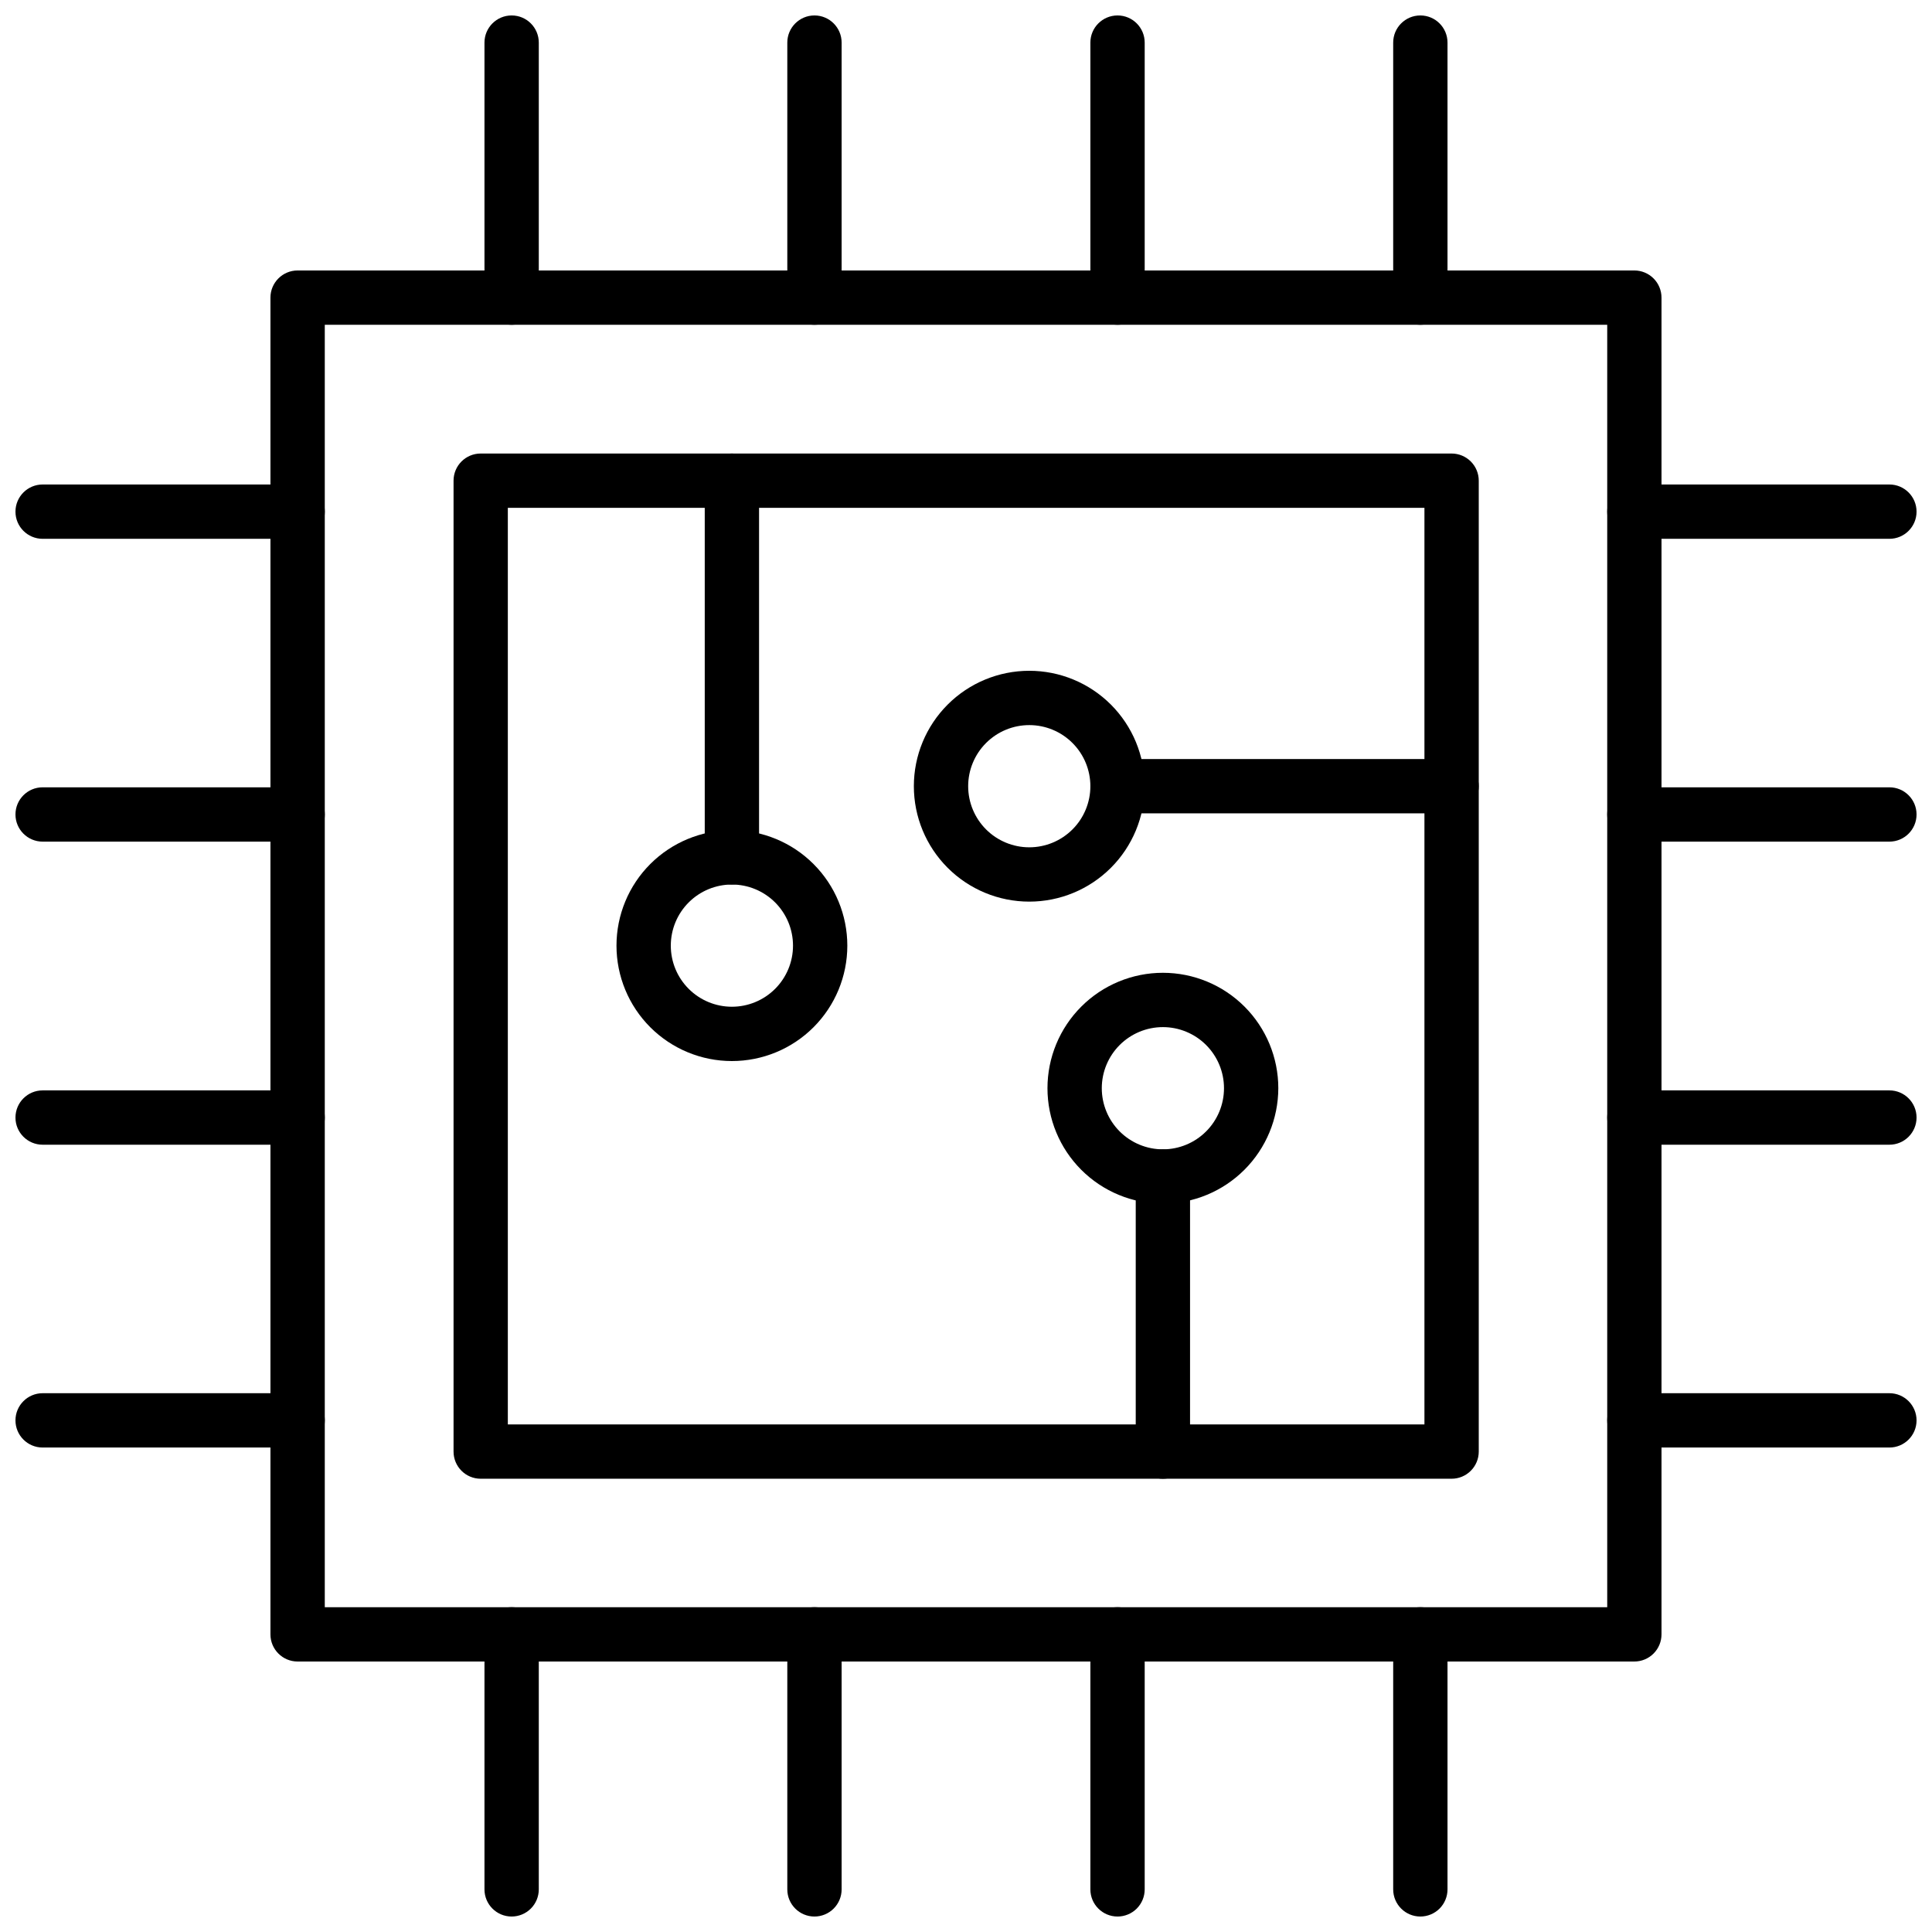
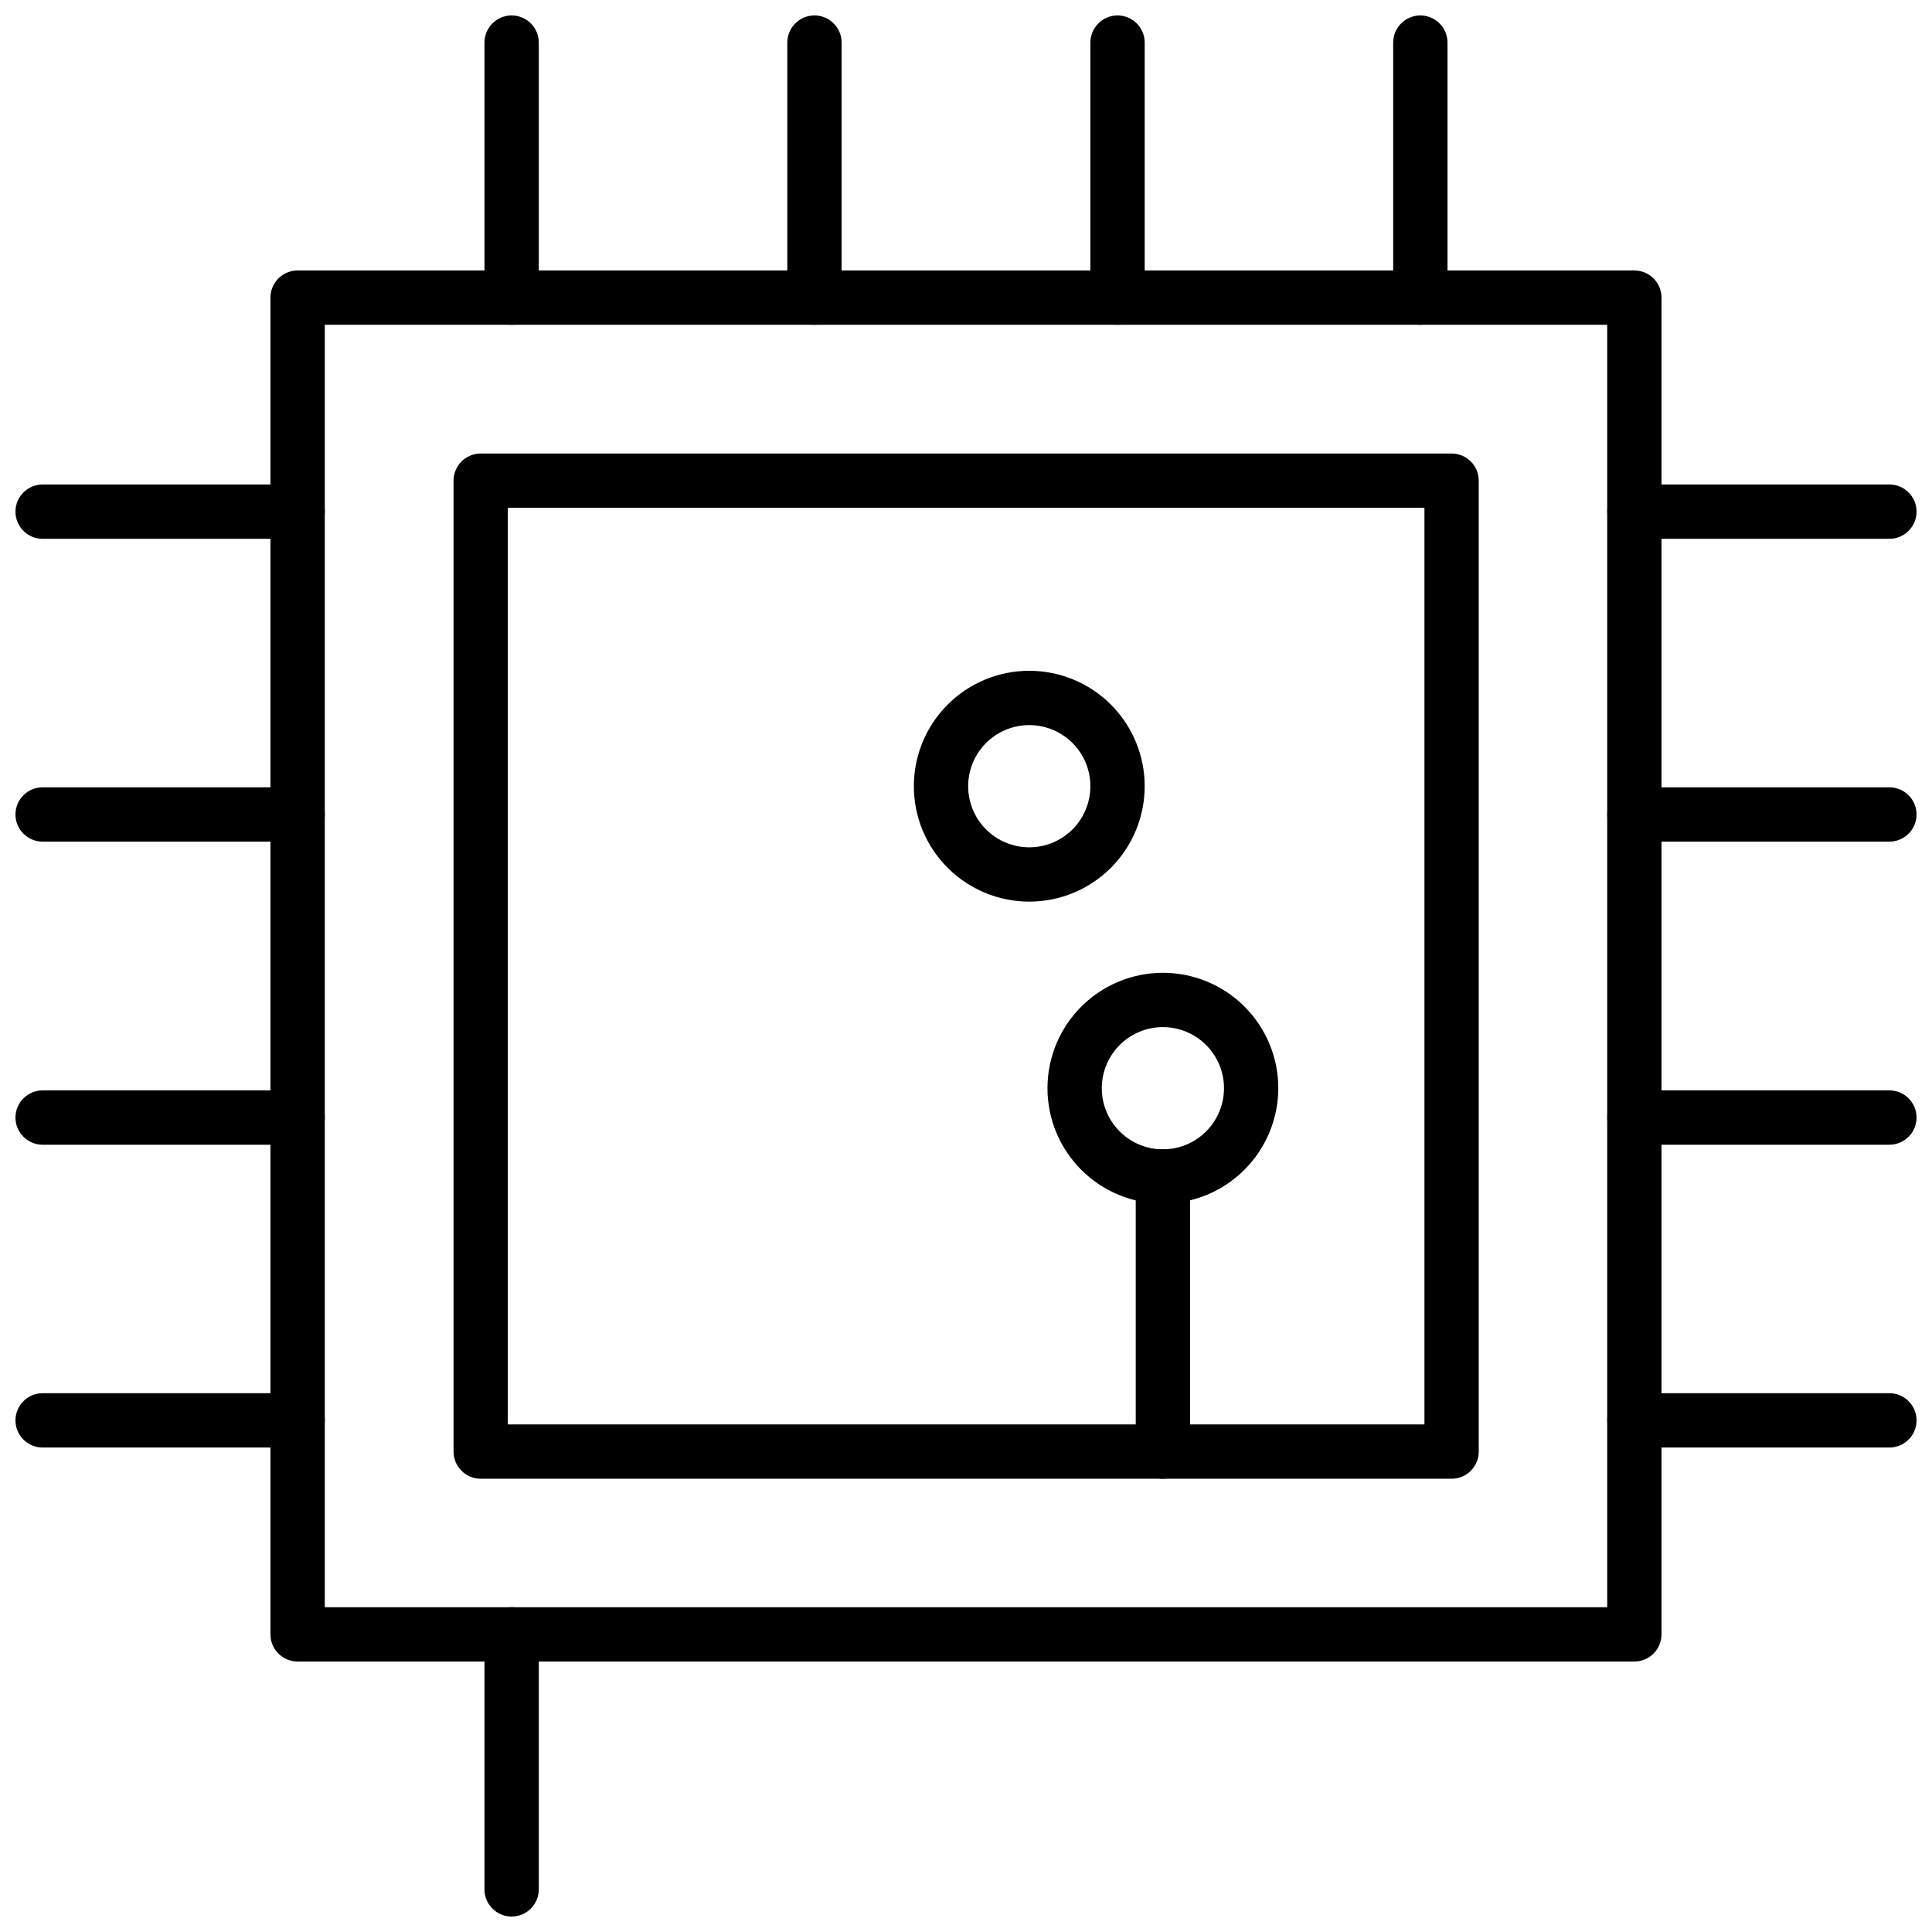
<svg xmlns="http://www.w3.org/2000/svg" width="800px" height="800px" version="1.1" viewBox="144 144 512 512">
  <defs>
    <clipPath id="p">
      <path d="m513 148.09h15v82.906h-15z" />
    </clipPath>
    <clipPath id="h">
      <path d="m432 148.09h16v82.906h-16z" />
    </clipPath>
    <clipPath id="g">
      <path d="m352 148.09h16v82.906h-16z" />
    </clipPath>
    <clipPath id="f">
      <path d="m272 148.09h15v82.906h-15z" />
    </clipPath>
    <clipPath id="e">
      <path d="m148.09 272h82.906v15h-82.906z" />
    </clipPath>
    <clipPath id="d">
      <path d="m148.09 352h82.906v16h-82.906z" />
    </clipPath>
    <clipPath id="c">
      <path d="m148.09 432h82.906v16h-82.906z" />
    </clipPath>
    <clipPath id="b">
      <path d="m148.09 513h82.906v15h-82.906z" />
    </clipPath>
    <clipPath id="a">
      <path d="m272 569h15v82.902h-15z" />
    </clipPath>
    <clipPath id="o">
      <path d="m352 569h16v82.902h-16z" />
    </clipPath>
    <clipPath id="n">
-       <path d="m432 569h16v82.902h-16z" />
-     </clipPath>
+       </clipPath>
    <clipPath id="m">
-       <path d="m513 569h15v82.902h-15z" />
+       <path d="m513 569h15h-15z" />
    </clipPath>
    <clipPath id="l">
      <path d="m569 513h82.902v15h-82.902z" />
    </clipPath>
    <clipPath id="k">
      <path d="m569 432h82.902v16h-82.902z" />
    </clipPath>
    <clipPath id="j">
      <path d="m569 352h82.902v16h-82.902z" />
    </clipPath>
    <clipPath id="i">
      <path d="m569 272h82.902v15h-82.902z" />
    </clipPath>
  </defs>
  <path d="m577.12 584.32h-354.25c-3.977 0-7.199-3.223-7.199-7.195v-354.25c0-3.977 3.223-7.199 7.199-7.199h354.25c1.906 0 3.738 0.758 5.086 2.109 1.352 1.348 2.109 3.18 2.109 5.09v354.25c0 1.906-0.758 3.738-2.109 5.086-1.348 1.352-3.18 2.109-5.086 2.109zm-347.05-14.395h339.86v-339.86h-339.86z" />
  <path d="m528.69 535.88h-257.3c-3.977 0-7.195-3.223-7.195-7.195v-257.3c0-3.977 3.219-7.195 7.195-7.195h257.3c1.906 0 3.738 0.758 5.086 2.106 1.352 1.352 2.109 3.18 2.109 5.09v257.3c0 1.906-0.758 3.738-2.109 5.086-1.348 1.352-3.18 2.109-5.086 2.109zm-250.11-14.395h242.91v-242.91h-242.91z" />
  <g clip-path="url(#p)">
    <path d="m520.41 230.07c-3.977 0-7.199-3.223-7.199-7.195v-67.582c0-3.977 3.223-7.199 7.199-7.199 3.973 0 7.195 3.223 7.195 7.199v67.582c0 1.906-0.758 3.738-2.106 5.086-1.352 1.352-3.184 2.109-5.09 2.109z" />
  </g>
  <g clip-path="url(#h)">
    <path d="m440.16 230.07c-3.977 0-7.199-3.223-7.199-7.195v-67.582c0-3.977 3.223-7.199 7.199-7.199 3.973 0 7.195 3.223 7.195 7.199v67.582c0 1.906-0.758 3.738-2.106 5.086-1.352 1.352-3.184 2.109-5.09 2.109z" />
  </g>
  <g clip-path="url(#g)">
    <path d="m359.84 230.07c-3.973 0-7.195-3.223-7.195-7.195v-67.582c0-3.977 3.223-7.199 7.195-7.199 3.977 0 7.199 3.223 7.199 7.199v67.582c0 1.906-0.758 3.738-2.109 5.086-1.348 1.352-3.18 2.109-5.09 2.109z" />
  </g>
  <g clip-path="url(#f)">
    <path d="m279.59 230.07c-3.977 0-7.199-3.223-7.199-7.195v-67.582c0-3.977 3.223-7.199 7.199-7.199 3.973 0 7.195 3.223 7.195 7.199v67.582c0 1.906-0.758 3.738-2.109 5.086-1.348 1.352-3.18 2.109-5.086 2.109z" />
  </g>
  <g clip-path="url(#e)">
    <path d="m222.88 286.79h-67.582c-3.977 0-7.199-3.223-7.199-7.195 0-3.977 3.223-7.199 7.199-7.199h67.582c3.973 0 7.195 3.223 7.195 7.199 0 3.973-3.223 7.195-7.195 7.195z" />
  </g>
  <g clip-path="url(#d)">
    <path d="m222.88 367.04h-67.582c-3.977 0-7.199-3.223-7.199-7.199 0-3.973 3.223-7.195 7.199-7.195h67.582c3.973 0 7.195 3.223 7.195 7.195 0 3.977-3.223 7.199-7.195 7.199z" />
  </g>
  <g clip-path="url(#c)">
    <path d="m222.88 447.36h-67.582c-3.977 0-7.199-3.223-7.199-7.195 0-3.977 3.223-7.199 7.199-7.199h67.582c3.973 0 7.195 3.223 7.195 7.199 0 3.973-3.223 7.195-7.195 7.195z" />
  </g>
  <g clip-path="url(#b)">
    <path d="m222.88 527.61h-67.582c-3.977 0-7.199-3.223-7.199-7.195 0-3.977 3.223-7.199 7.199-7.199h67.582c3.973 0 7.195 3.223 7.195 7.199 0 3.973-3.223 7.195-7.195 7.195z" />
  </g>
  <g clip-path="url(#a)">
    <path d="m279.59 651.9c-3.977 0-7.199-3.223-7.199-7.195v-67.582c0-3.977 3.223-7.199 7.199-7.199 3.973 0 7.195 3.223 7.195 7.199v67.582c0 1.906-0.758 3.738-2.109 5.09-1.348 1.348-3.18 2.106-5.086 2.106z" />
  </g>
  <g clip-path="url(#o)">
-     <path d="m359.84 651.9c-3.973 0-7.195-3.223-7.195-7.195v-67.582c0-3.977 3.223-7.199 7.195-7.199 3.977 0 7.199 3.223 7.199 7.199v67.582c0 1.906-0.758 3.738-2.109 5.09-1.348 1.348-3.18 2.106-5.09 2.106z" />
-   </g>
+     </g>
  <g clip-path="url(#n)">
    <path d="m440.16 651.9c-3.977 0-7.199-3.223-7.199-7.195v-67.582c0-3.977 3.223-7.199 7.199-7.199 3.973 0 7.195 3.223 7.195 7.199v67.582c0 1.906-0.758 3.738-2.106 5.09-1.352 1.348-3.184 2.106-5.09 2.106z" />
  </g>
  <g clip-path="url(#m)">
    <path d="m520.41 651.9c-3.977 0-7.199-3.223-7.199-7.195v-67.582c0-3.977 3.223-7.199 7.199-7.199 3.973 0 7.195 3.223 7.195 7.199v67.582c0 1.906-0.758 3.738-2.106 5.09-1.352 1.348-3.184 2.106-5.09 2.106z" />
  </g>
  <g clip-path="url(#l)">
    <path d="m644.71 527.61h-67.582c-3.977 0-7.199-3.223-7.199-7.195 0-3.977 3.223-7.199 7.199-7.199h67.582c3.973 0 7.195 3.223 7.195 7.199 0 3.973-3.223 7.195-7.195 7.195z" />
  </g>
  <g clip-path="url(#k)">
    <path d="m644.71 447.36h-67.582c-3.977 0-7.199-3.223-7.199-7.195 0-3.977 3.223-7.199 7.199-7.199h67.582c3.973 0 7.195 3.223 7.195 7.199 0 3.973-3.223 7.195-7.195 7.195z" />
  </g>
  <g clip-path="url(#j)">
    <path d="m644.71 367.04h-67.582c-3.977 0-7.199-3.223-7.199-7.199 0-3.973 3.223-7.195 7.199-7.195h67.582c3.973 0 7.195 3.223 7.195 7.195 0 3.977-3.223 7.199-7.195 7.199z" />
  </g>
  <g clip-path="url(#i)">
    <path d="m644.71 286.79h-67.582c-3.977 0-7.199-3.223-7.199-7.195 0-3.977 3.223-7.199 7.199-7.199h67.582c3.973 0 7.195 3.223 7.195 7.199 0 3.973-3.223 7.195-7.195 7.195z" />
  </g>
  <path d="m452.18 462.98c-8.113 0-15.895-3.223-21.629-8.961-5.738-5.738-8.961-13.516-8.961-21.629s3.223-15.895 8.961-21.629c5.734-5.738 13.516-8.961 21.629-8.961 8.113 0 15.891 3.223 21.629 8.961 5.734 5.734 8.957 13.516 8.957 21.629-0.016 8.105-3.246 15.875-8.98 21.609-5.731 5.731-13.5 8.961-21.605 8.98zm0-46.781v-0.004c-4.297 0-8.414 1.707-11.453 4.742-3.035 3.039-4.742 7.156-4.742 11.453 0 4.293 1.707 8.414 4.742 11.449 3.039 3.039 7.156 4.746 11.453 4.746 4.293 0 8.414-1.707 11.449-4.746 3.039-3.035 4.742-7.156 4.742-11.449 0-4.297-1.703-8.414-4.742-11.453-3.035-3.035-7.156-4.742-11.449-4.742z" />
  <path d="m416.77 382.94c-8.113 0-15.895-3.223-21.629-8.961-5.738-5.734-8.961-13.516-8.961-21.629 0-8.113 3.223-15.891 8.961-21.629 5.734-5.734 13.516-8.957 21.629-8.957 8.109 0 15.891 3.223 21.629 8.957 5.734 5.738 8.957 13.516 8.957 21.629 0 8.113-3.223 15.895-8.957 21.629-5.738 5.738-13.52 8.961-21.629 8.961zm0-46.781c-4.297 0-8.414 1.703-11.453 4.742-3.035 3.035-4.742 7.156-4.742 11.449 0 4.297 1.707 8.414 4.742 11.453 3.039 3.035 7.156 4.742 11.453 4.742 4.293 0 8.414-1.707 11.449-4.742 3.039-3.039 4.742-7.156 4.742-11.453 0-4.293-1.703-8.414-4.742-11.449-3.035-3.039-7.156-4.742-11.449-4.742z" />
  <path d="m452.18 535.88c-3.977 0-7.199-3.223-7.199-7.195v-72.91c0-3.977 3.223-7.195 7.199-7.195 3.973 0 7.195 3.219 7.195 7.195v72.91c0 1.906-0.758 3.738-2.106 5.086-1.352 1.352-3.184 2.109-5.09 2.109z" />
-   <path d="m528.69 359.55h-88.527c-3.977 0-7.199-3.223-7.199-7.199 0-3.973 3.223-7.195 7.199-7.195h88.527c3.973 0 7.195 3.223 7.195 7.195 0 3.977-3.223 7.199-7.195 7.199z" />
-   <path d="m337.96 425.19c-8.113 0-15.891-3.223-21.629-8.957-5.734-5.738-8.957-13.516-8.957-21.629 0-8.113 3.223-15.895 8.957-21.629 5.738-5.738 13.516-8.961 21.629-8.961s15.895 3.223 21.629 8.961c5.738 5.734 8.961 13.516 8.961 21.629 0 8.113-3.223 15.891-8.961 21.629-5.734 5.734-13.516 8.957-21.629 8.957zm0-46.781c-4.293 0-8.414 1.707-11.449 4.742-3.039 3.039-4.742 7.156-4.742 11.453 0 4.293 1.703 8.414 4.742 11.449 3.035 3.039 7.156 4.742 11.449 4.742 4.297 0 8.414-1.703 11.453-4.742 3.035-3.035 4.742-7.156 4.742-11.449 0-4.297-1.707-8.414-4.742-11.453-3.039-3.035-7.156-4.742-11.453-4.742z" />
-   <path d="m337.96 378.41c-3.973 0-7.195-3.223-7.195-7.195v-99.828c0-3.977 3.223-7.195 7.195-7.195 3.977 0 7.199 3.219 7.199 7.195v99.828c0 1.906-0.758 3.738-2.109 5.086-1.348 1.352-3.18 2.109-5.09 2.109z" />
</svg>